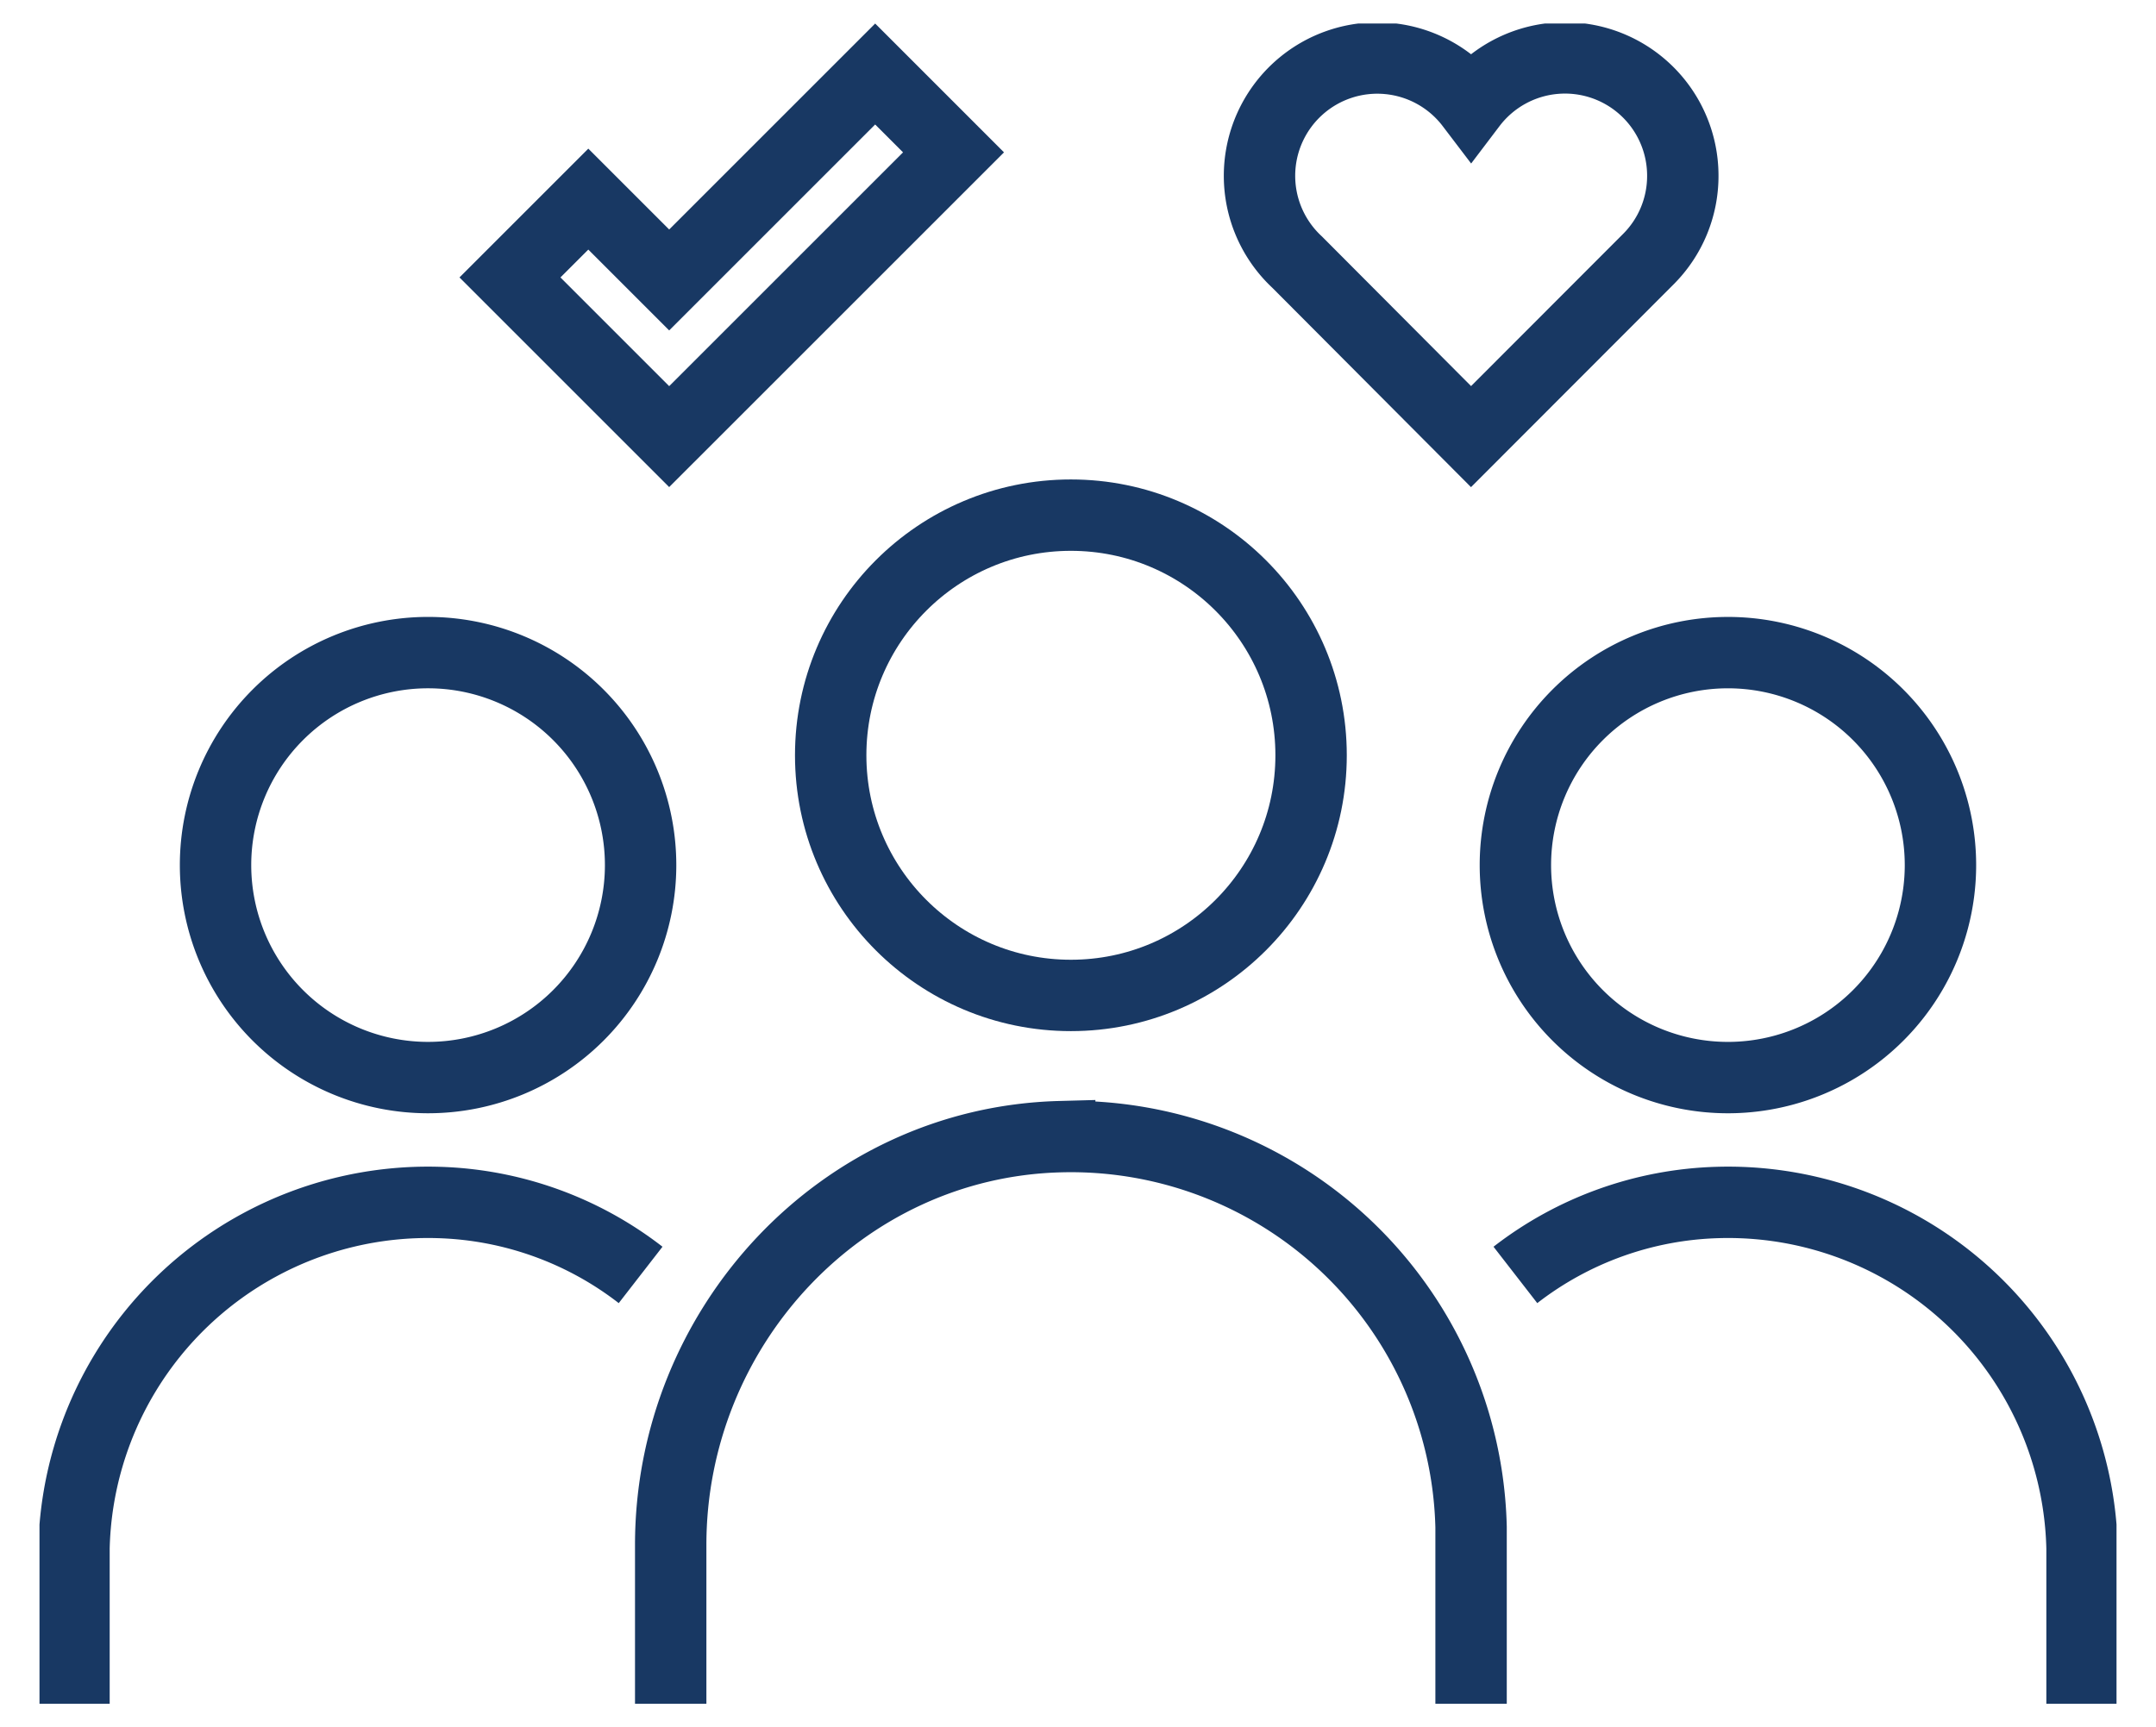
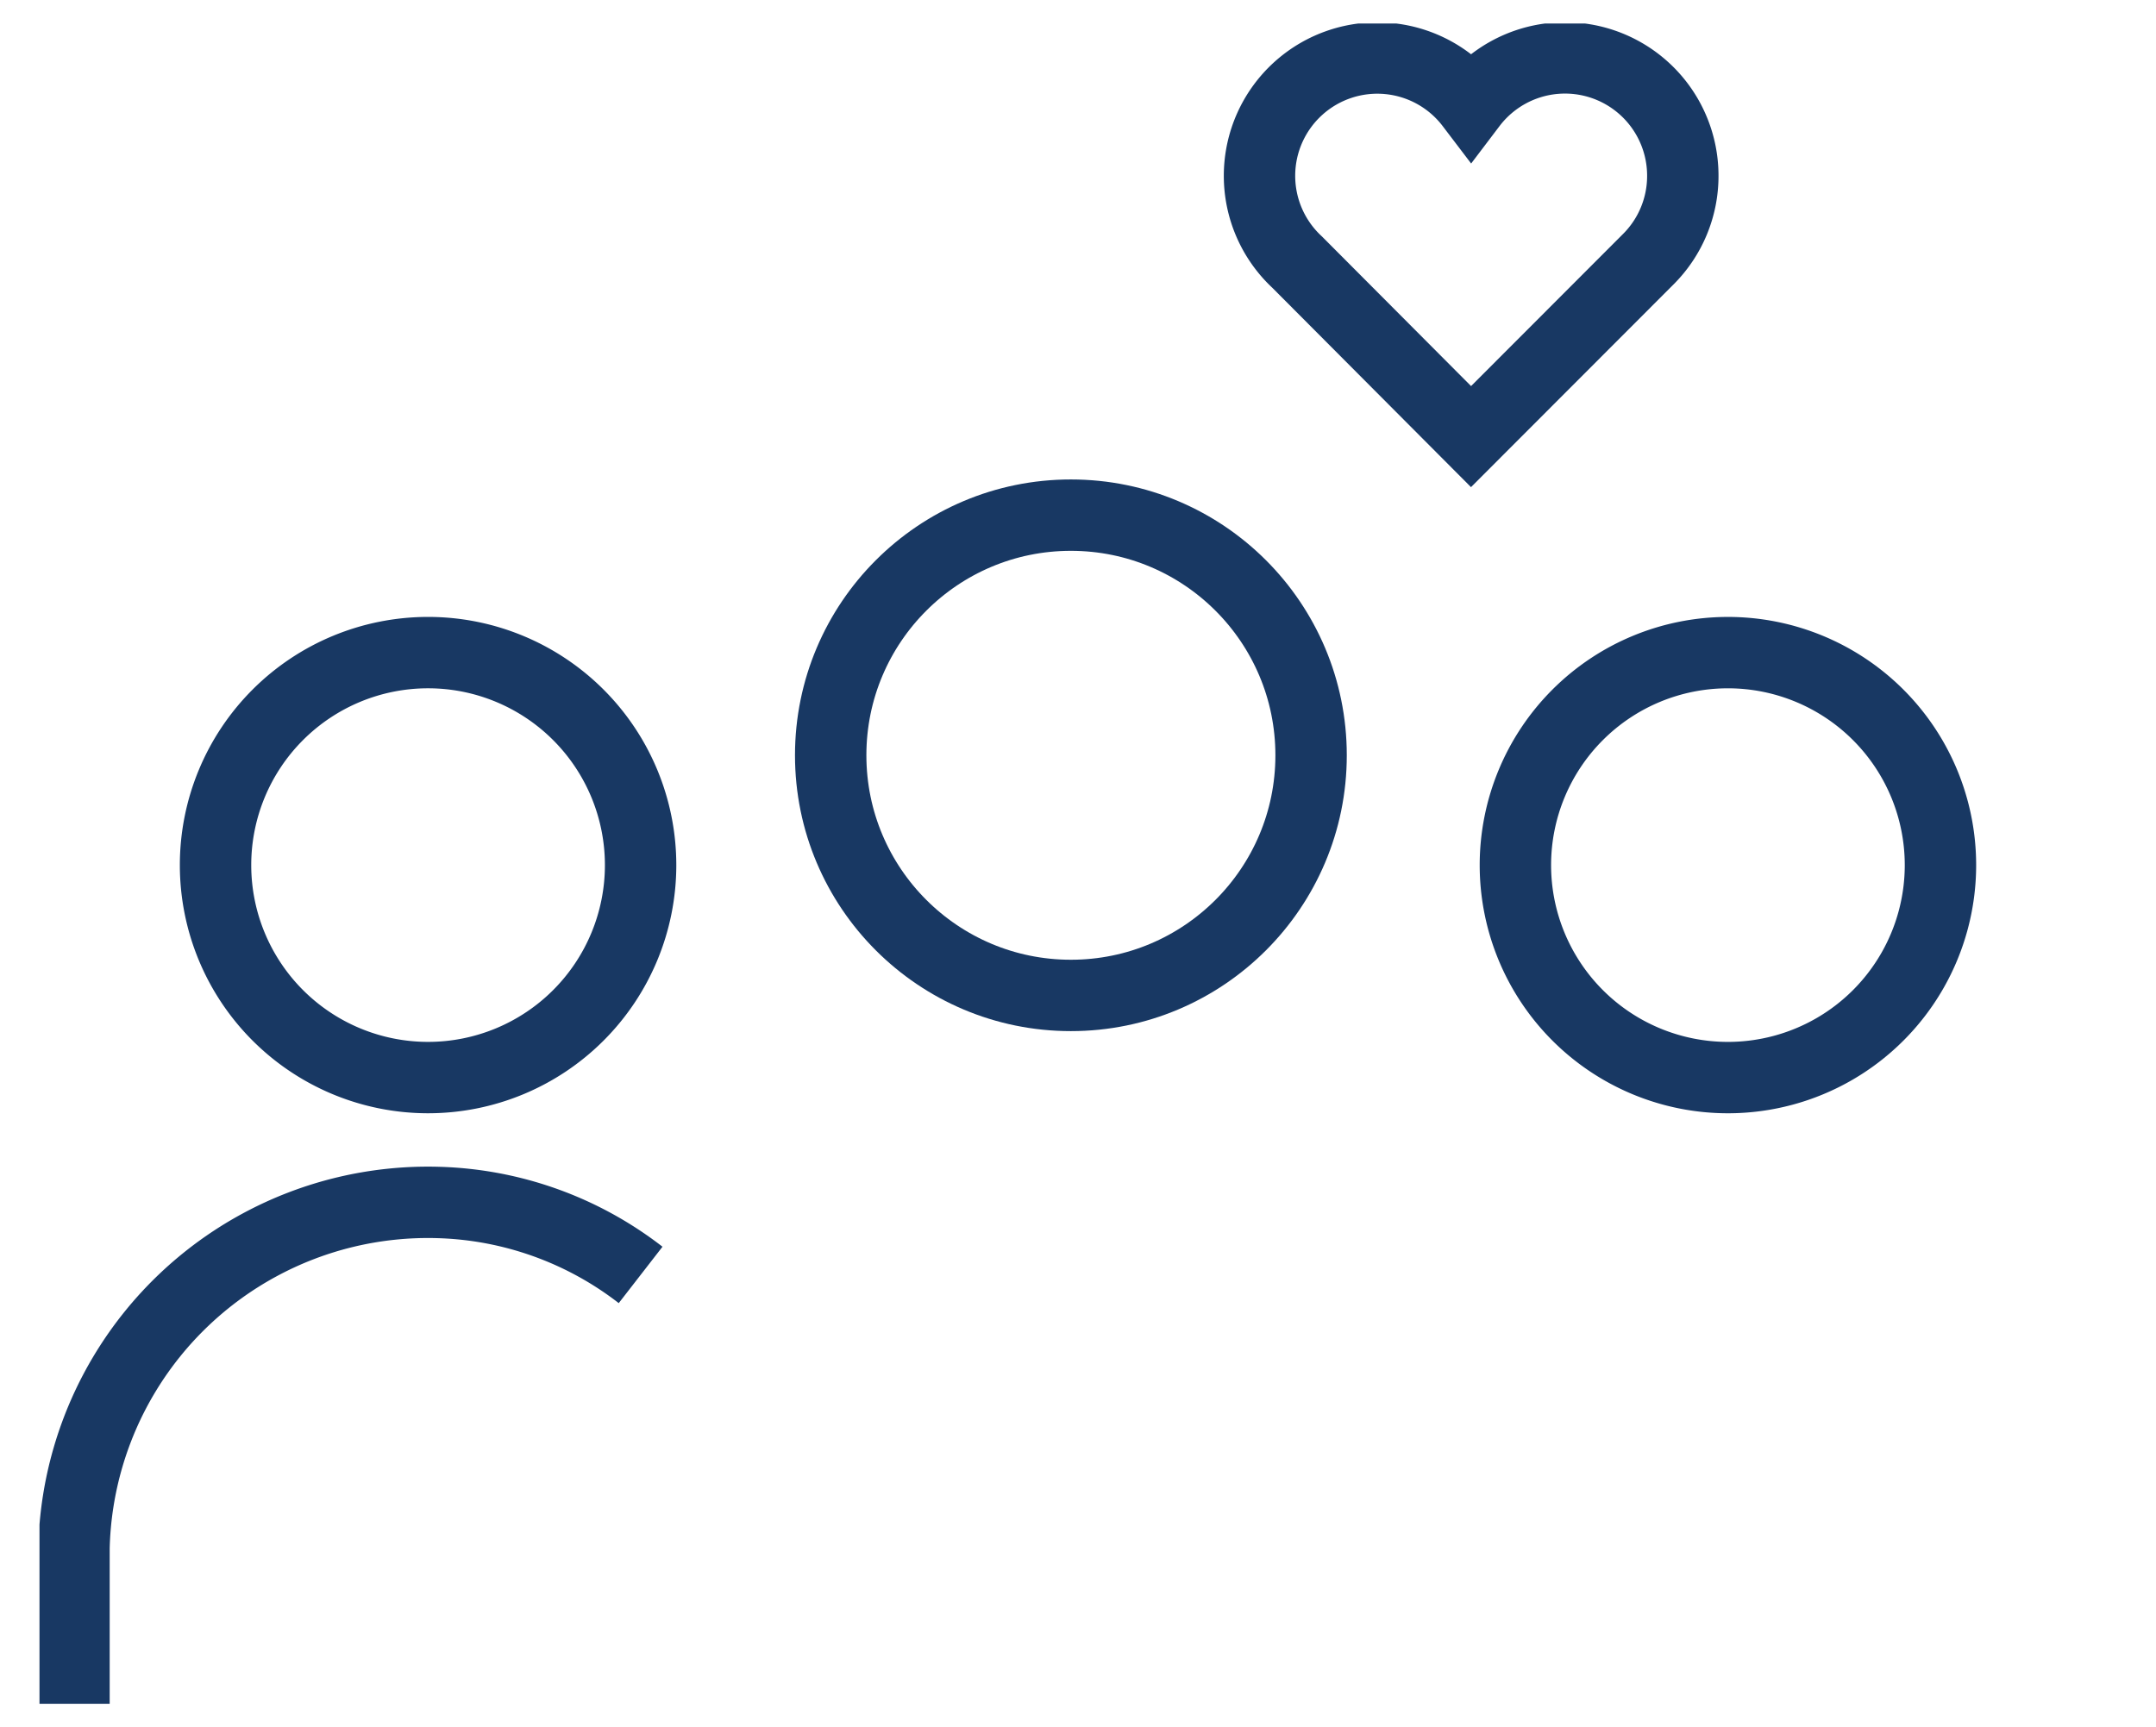
<svg xmlns="http://www.w3.org/2000/svg" width="151" height="121" viewBox="0 0 151 121">
  <defs>
    <clipPath id="clip-path">
      <rect id="Rectangle_237" data-name="Rectangle 237" width="145.469" height="117.71" fill="none" stroke="#183863" stroke-width="5" />
    </clipPath>
  </defs>
  <g id="Group_257" data-name="Group 257" transform="translate(3705 7199)">
    <g id="Group_255" data-name="Group 255">
      <rect id="Rectangle_245" data-name="Rectangle 245" width="151" height="121" transform="translate(-3705 -7199)" fill="rgba(0,0,0,0)" />
    </g>
    <g id="Group_256" data-name="Group 256" transform="translate(-3702.234 -7197.355)">
      <g id="Group_229" data-name="Group 229" transform="translate(0 0)" clip-path="url(#clip-path)">
        <circle id="Ellipse_18" data-name="Ellipse 18" cx="16.823" cy="16.823" r="16.823" transform="translate(55.413 34.442)" fill="none" stroke="#183863" stroke-miterlimit="10" stroke-width="5" />
-         <path id="Path_246" data-name="Path 246" d="M45.744,120.42V109.291c0-15.274,11.976-28.186,27.244-28.6A28.033,28.033,0,0,1,101.8,108.044V120.42" transform="translate(-1.536 -2.709)" fill="none" stroke="#183863" stroke-miterlimit="10" stroke-width="5" />
        <path id="Path_247" data-name="Path 247" d="M136.73,60.489a14.885,14.885,0,1,0-14.886,14.886A14.885,14.885,0,0,0,136.73,60.489Z" transform="translate(-3.592 -1.532)" fill="none" stroke="#183863" stroke-miterlimit="10" stroke-width="5" />
-         <path id="Path_248" data-name="Path 248" d="M106.96,90.537a24.231,24.231,0,0,1,14.192-5.076,24.8,24.8,0,0,1,25.494,24.207V120.58" transform="translate(-3.592 -2.87)" fill="none" stroke="#183863" stroke-miterlimit="10" stroke-width="5" />
        <path id="Path_249" data-name="Path 249" d="M12.759,60.489A14.885,14.885,0,1,1,27.645,75.374,14.886,14.886,0,0,1,12.759,60.489Z" transform="translate(-0.429 -1.532)" fill="none" stroke="#183863" stroke-miterlimit="10" stroke-width="5" />
        <path id="Path_250" data-name="Path 250" d="M42.185,90.537a24.231,24.231,0,0,0-14.192-5.076A24.8,24.8,0,0,0,2.5,109.668V120.58" transform="translate(-0.084 -2.87)" fill="none" stroke="#183863" stroke-miterlimit="10" stroke-width="5" />
        <path id="Path_251" data-name="Path 251" d="M118.062,10.76a8.252,8.252,0,0,0-14.827-5A8.252,8.252,0,1,0,91.049,16.8L103.23,29.025l12.425-12.439A8.234,8.234,0,0,0,118.062,10.76Z" transform="translate(-2.969 -0.084)" fill="none" stroke="#183863" stroke-miterlimit="10" stroke-width="5" />
-         <path id="Path_252" data-name="Path 252" d="M59.673,3.663,45.246,18.09l-5.664-5.664-5.487,5.487,5.664,5.664,5.487,5.487L65.16,9.151Z" transform="translate(-1.145 -0.123)" fill="none" stroke="#183863" stroke-miterlimit="10" stroke-width="5" />
      </g>
    </g>
  </g>
</svg>